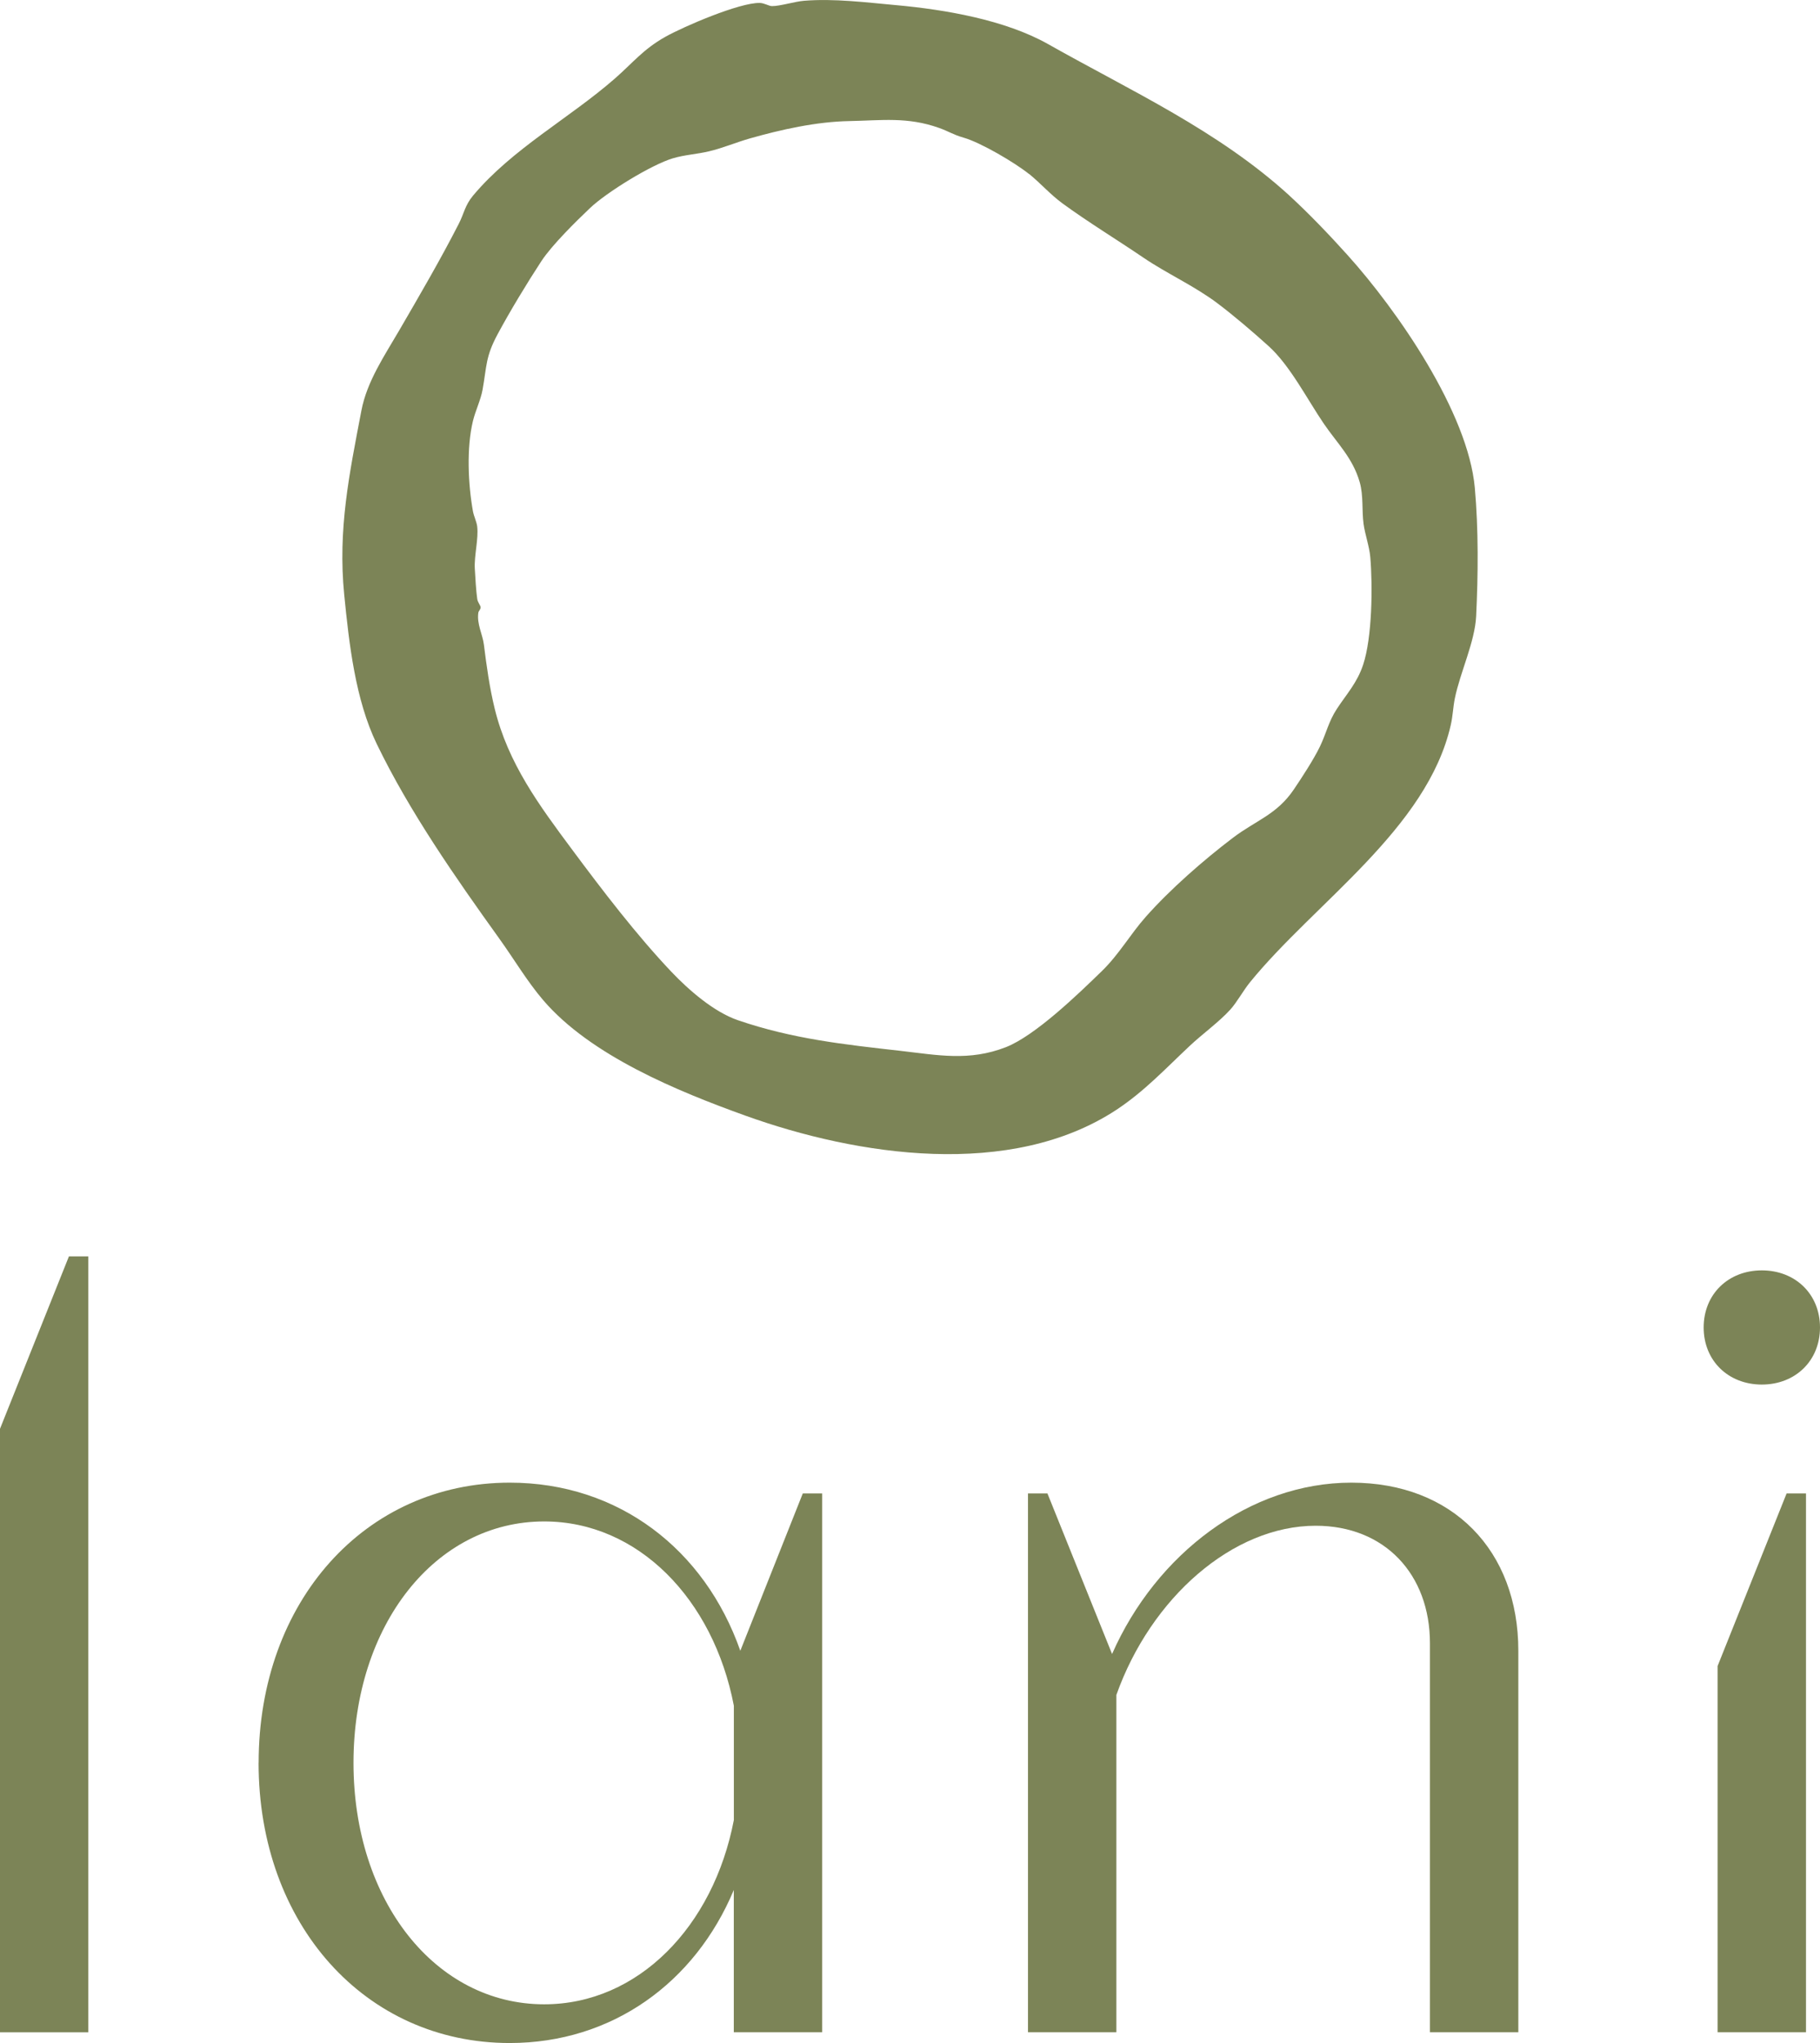
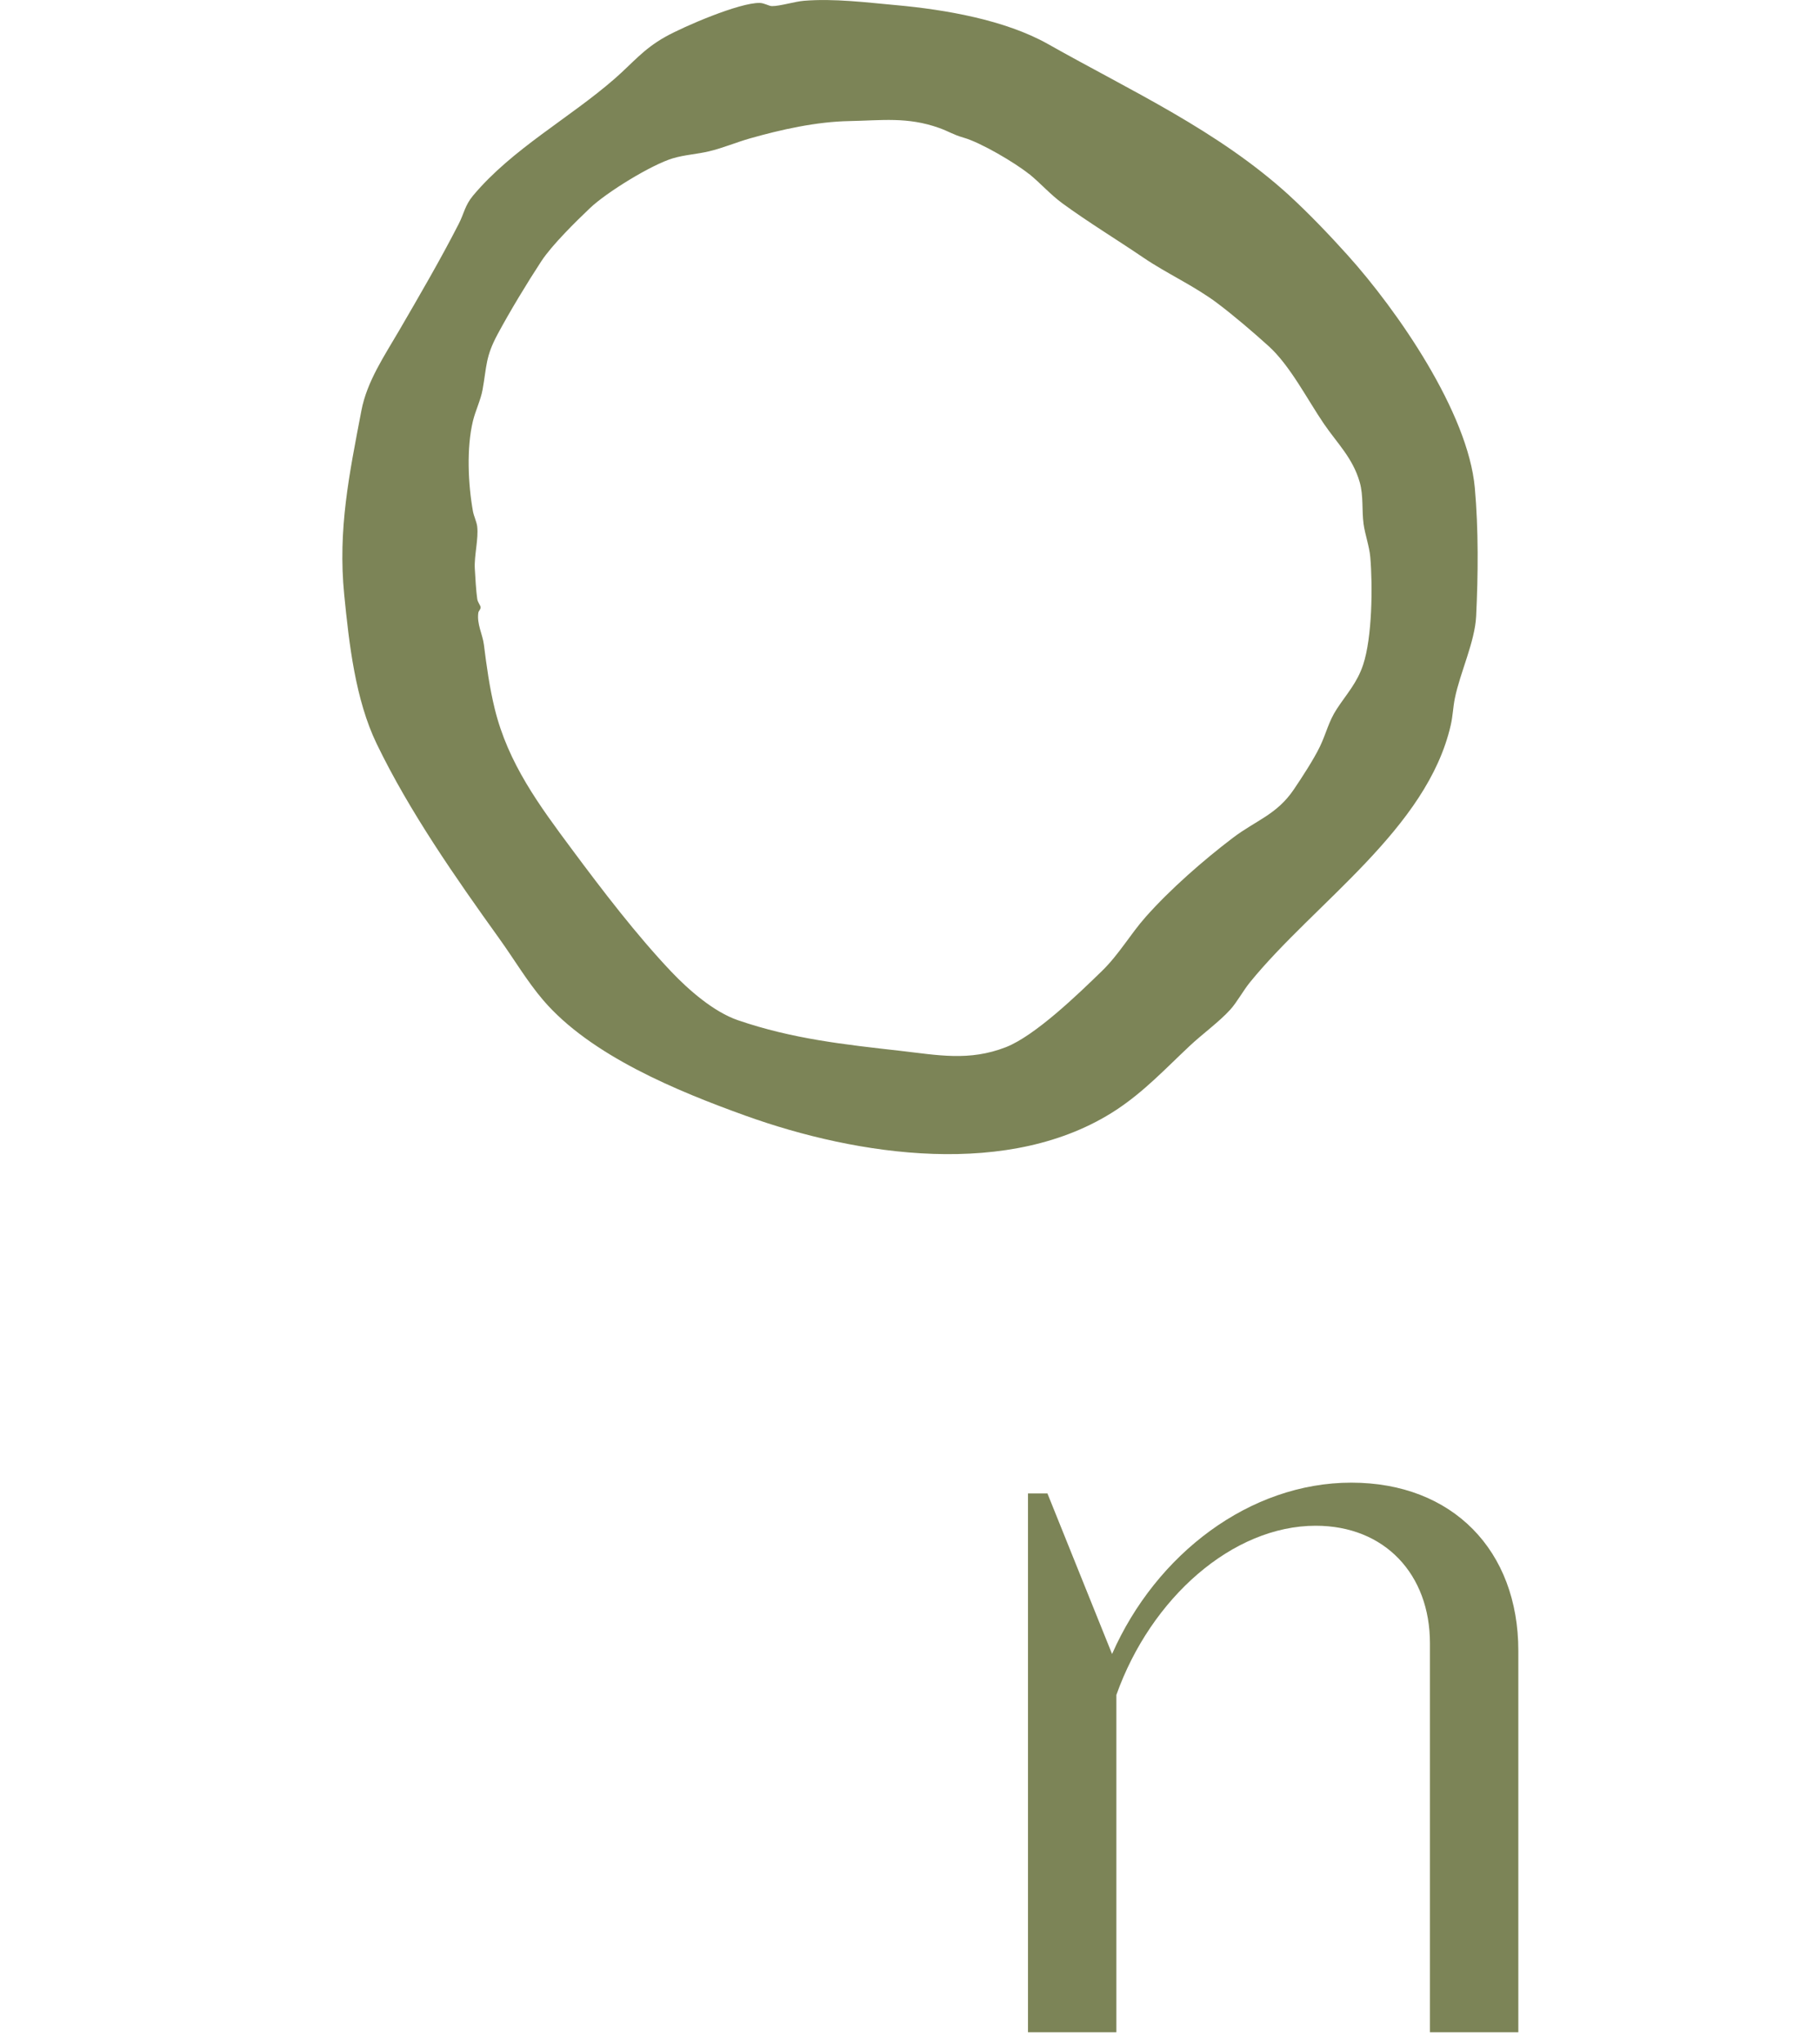
<svg xmlns="http://www.w3.org/2000/svg" viewBox="0 0 304.13 341.37" id="Layer_1">
  <defs>
    <style>.cls-1{fill:#7c8457;}</style>
  </defs>
-   <path d="M215.45,32.67c3.21,2.93,6.83,6.72,9.74,9.96,8.33,9.25,20.14,26.3,21.26,38.9.62,6.98.56,14.43.22,21.43-.21,4.3-2.68,9.4-3.56,13.73-.3,1.48-.33,2.92-.68,4.45-3.95,17.35-22.73,29.68-33.55,42.98-1.14,1.4-2.19,3.36-3.3,4.58-1.84,2.03-4.71,4.11-6.77,6.05-4.03,3.78-7.6,7.62-12.28,10.7-17.62,11.57-43.22,7.71-62.02.94-11.3-4.07-25.82-10.02-33.75-19.29-2.67-3.12-4.92-6.93-7.33-10.28-7.3-10.17-15-21.2-20.47-32.51-3.59-7.42-4.63-16.79-5.44-24.95-1.08-10.93.85-20.16,2.87-30.75.93-4.9,3.89-9.22,6.33-13.42,3.38-5.82,6.86-11.77,9.94-17.79.88-1.71,1.02-3.08,2.4-4.73,6.57-7.83,16.04-12.87,23.67-19.53,3-2.62,4.74-4.9,8.42-6.97,3.13-1.76,12.42-5.74,15.79-5.68.77.01,1.53.52,2.05.53,1.32.02,3.84-.77,5.36-.89,5.04-.41,10.41.28,15.4.73,8.17.74,18.21,2.46,25.39,6.51,13.9,7.85,28.38,14.42,40.32,25.3ZM171.95,29.07c-2.37-1.9-8.05-5.25-10.93-6.07-1.74-.5-2.46-1.04-4.08-1.62-5.31-1.9-9.66-1.25-15.01-1.15-5.5.1-11.38,1.41-16.66,2.91-2.24.64-4.49,1.6-6.78,2.14-1.99.48-4.08.58-6.05,1.17-3.59,1.07-11.07,5.68-13.83,8.3-2.42,2.3-6.36,6.18-8.13,8.86-2.38,3.63-5.28,8.42-7.33,12.24-2.03,3.78-1.8,5.29-2.51,9.26-.31,1.72-1.19,3.5-1.61,5.23-1.09,4.52-.81,10.54,0,15.08.14.79.62,1.78.71,2.52.25,2.09-.51,4.84-.4,7.03.07,1.37.22,3.83.41,5.11.08.56.53,1.05.56,1.36.03.4-.33.61-.38.94-.27,1.9.71,3.59.93,5.32.45,3.59.94,7.16,1.81,10.72,2.24,9.14,7.42,16.12,12.93,23.53,5.1,6.86,10.75,14.26,16.6,20.43,2.87,3.02,7.06,6.69,11.1,8.08,9.12,3.13,17.78,4.06,27.16,5.12,6.24.71,11.48,1.78,17.62-.61,4.89-1.91,12.08-8.86,16-12.67,2.93-2.84,4.76-6.15,7.4-9.13,4.06-4.58,9.65-9.47,14.54-13.18,3.88-2.94,7.33-3.87,10.17-8.06,1.36-2.01,3.35-5.06,4.38-7.2,1.06-2.2,1.43-4.16,2.83-6.29,1.66-2.53,3.38-4.34,4.39-7.38,1.51-4.55,1.61-13.15,1.19-17.99-.15-1.76-.89-3.81-1.12-5.53-.31-2.31,0-4.69-.64-6.96-1.16-4.06-3.75-6.49-5.99-9.77-2.75-4.03-5.65-9.74-9.24-12.98-2.6-2.35-5.79-5.08-8.58-7.18-3.83-2.88-8.46-4.96-12.34-7.6-4.44-3.02-9.21-5.91-13.53-9.07-2.06-1.51-3.67-3.38-5.6-4.94Z" class="cls-1" />
-   <path d="M0,238.73l11.52-28.81h3.24v129.65H0v-100.84Z" class="cls-1" />
-   <path d="M43.22,294.55c0-27.01,17.83-46.82,41.96-46.82,18.19,0,32.59,11.16,38.53,28.09l10.44-26.29h3.24v90.03h-14.77v-23.77c-6.48,15.49-20.35,25.57-37.45,25.57-24.13,0-41.96-19.81-41.96-46.82ZM122.63,304.09v-19.09c-3.42-17.83-16.03-30.79-31.69-30.79-18.19,0-31.87,17.29-31.87,40.34s13.69,40.34,31.87,40.34c15.67,0,28.27-12.97,31.69-30.79Z" class="cls-1" />
+   <path d="M215.45,32.67c3.21,2.93,6.83,6.72,9.74,9.96,8.33,9.25,20.14,26.3,21.26,38.9.62,6.98.56,14.43.22,21.43-.21,4.3-2.68,9.4-3.56,13.73-.3,1.48-.33,2.92-.68,4.45-3.95,17.35-22.73,29.68-33.55,42.98-1.14,1.4-2.19,3.36-3.3,4.58-1.84,2.03-4.71,4.11-6.77,6.05-4.03,3.78-7.6,7.62-12.28,10.7-17.62,11.57-43.22,7.71-62.02.94-11.3-4.07-25.82-10.02-33.75-19.29-2.67-3.12-4.92-6.93-7.33-10.28-7.3-10.17-15-21.2-20.47-32.51-3.59-7.42-4.63-16.79-5.44-24.95-1.08-10.93.85-20.16,2.87-30.75.93-4.9,3.89-9.22,6.33-13.42,3.38-5.82,6.86-11.77,9.94-17.79.88-1.71,1.02-3.08,2.4-4.73,6.57-7.83,16.04-12.87,23.67-19.53,3-2.62,4.74-4.9,8.42-6.97,3.13-1.76,12.42-5.74,15.79-5.68.77.01,1.53.52,2.05.53,1.32.02,3.84-.77,5.36-.89,5.04-.41,10.41.28,15.4.73,8.17.74,18.21,2.46,25.39,6.51,13.9,7.85,28.38,14.42,40.32,25.3ZM171.95,29.07c-2.37-1.9-8.05-5.25-10.93-6.07-1.74-.5-2.46-1.04-4.08-1.62-5.31-1.9-9.66-1.25-15.01-1.15-5.5.1-11.38,1.41-16.66,2.91-2.24.64-4.49,1.6-6.78,2.14-1.99.48-4.08.58-6.05,1.17-3.59,1.07-11.07,5.68-13.83,8.3-2.42,2.3-6.36,6.18-8.13,8.86-2.38,3.63-5.28,8.42-7.33,12.24-2.03,3.78-1.8,5.29-2.51,9.26-.31,1.72-1.19,3.5-1.61,5.23-1.09,4.52-.81,10.54,0,15.08.14.79.62,1.78.71,2.52.25,2.09-.51,4.84-.4,7.03.07,1.37.22,3.83.41,5.11.08.56.53,1.05.56,1.36.03.4-.33.61-.38.94-.27,1.9.71,3.59.93,5.32.45,3.59.94,7.16,1.81,10.72,2.24,9.14,7.42,16.12,12.93,23.53,5.1,6.86,10.75,14.26,16.6,20.43,2.87,3.02,7.06,6.69,11.1,8.08,9.12,3.13,17.78,4.06,27.16,5.12,6.24.71,11.48,1.78,17.62-.61,4.89-1.91,12.08-8.86,16-12.67,2.93-2.84,4.76-6.15,7.4-9.13,4.06-4.58,9.65-9.47,14.54-13.18,3.88-2.94,7.33-3.87,10.17-8.06,1.36-2.01,3.35-5.06,4.38-7.2,1.06-2.2,1.43-4.16,2.83-6.29,1.66-2.53,3.38-4.34,4.39-7.38,1.51-4.55,1.61-13.15,1.19-17.99-.15-1.76-.89-3.81-1.12-5.53-.31-2.31,0-4.69-.64-6.96-1.16-4.06-3.75-6.49-5.99-9.77-2.75-4.03-5.65-9.74-9.24-12.98-2.6-2.35-5.79-5.08-8.58-7.18-3.83-2.88-8.46-4.96-12.34-7.6-4.44-3.02-9.21-5.91-13.53-9.07-2.06-1.51-3.67-3.38-5.6-4.94" class="cls-1" />
  <path d="M171.79,249.53h3.24l10.8,26.83c7.38-16.75,23.05-28.63,39.98-28.63s27.91,11.34,27.91,28.09v63.74h-14.77v-65c0-11.52-7.56-19.63-19.09-19.63-13.87,0-27.55,12.06-33.31,28.27v56.36h-14.77v-90.03Z" class="cls-1" />
-   <path d="M284.69,221.8c0-5.58,4.14-9.54,9.72-9.54s9.72,3.96,9.72,9.54-4.14,9.54-9.72,9.54-9.72-3.96-9.72-9.54ZM287.03,278.34l11.52-28.81h3.24v90.03h-14.77v-61.22Z" class="cls-1" />
</svg>